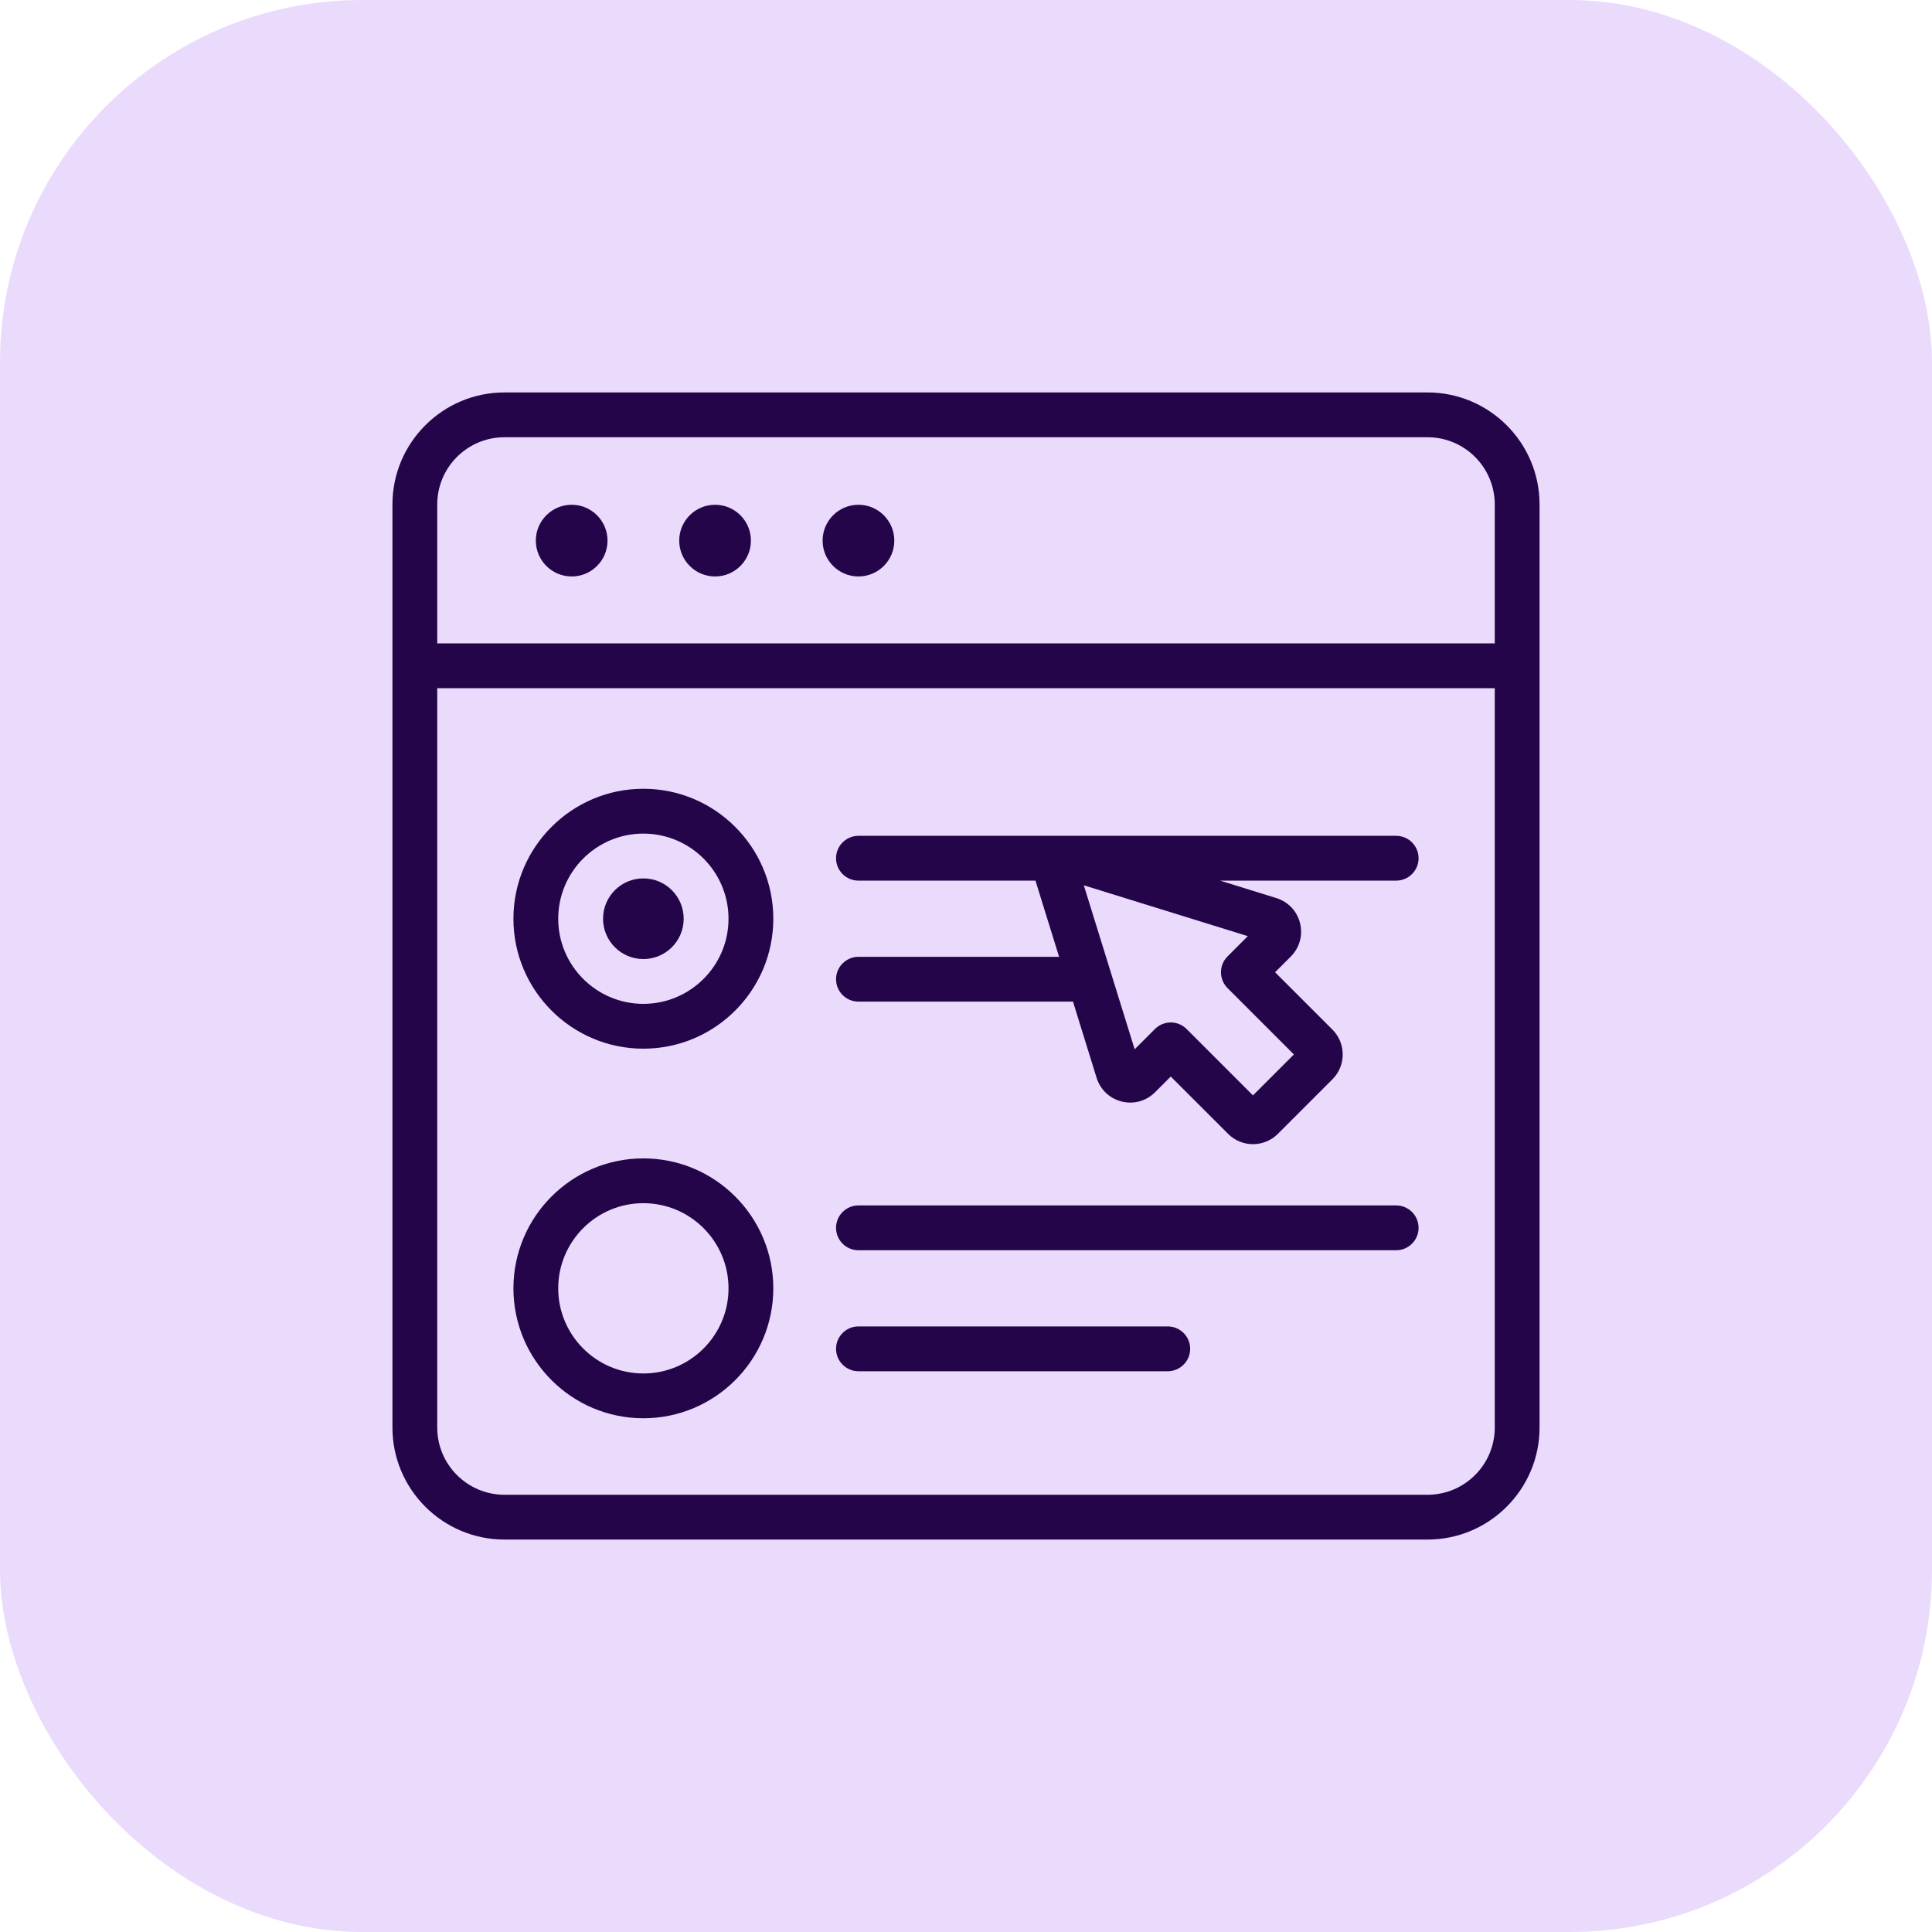
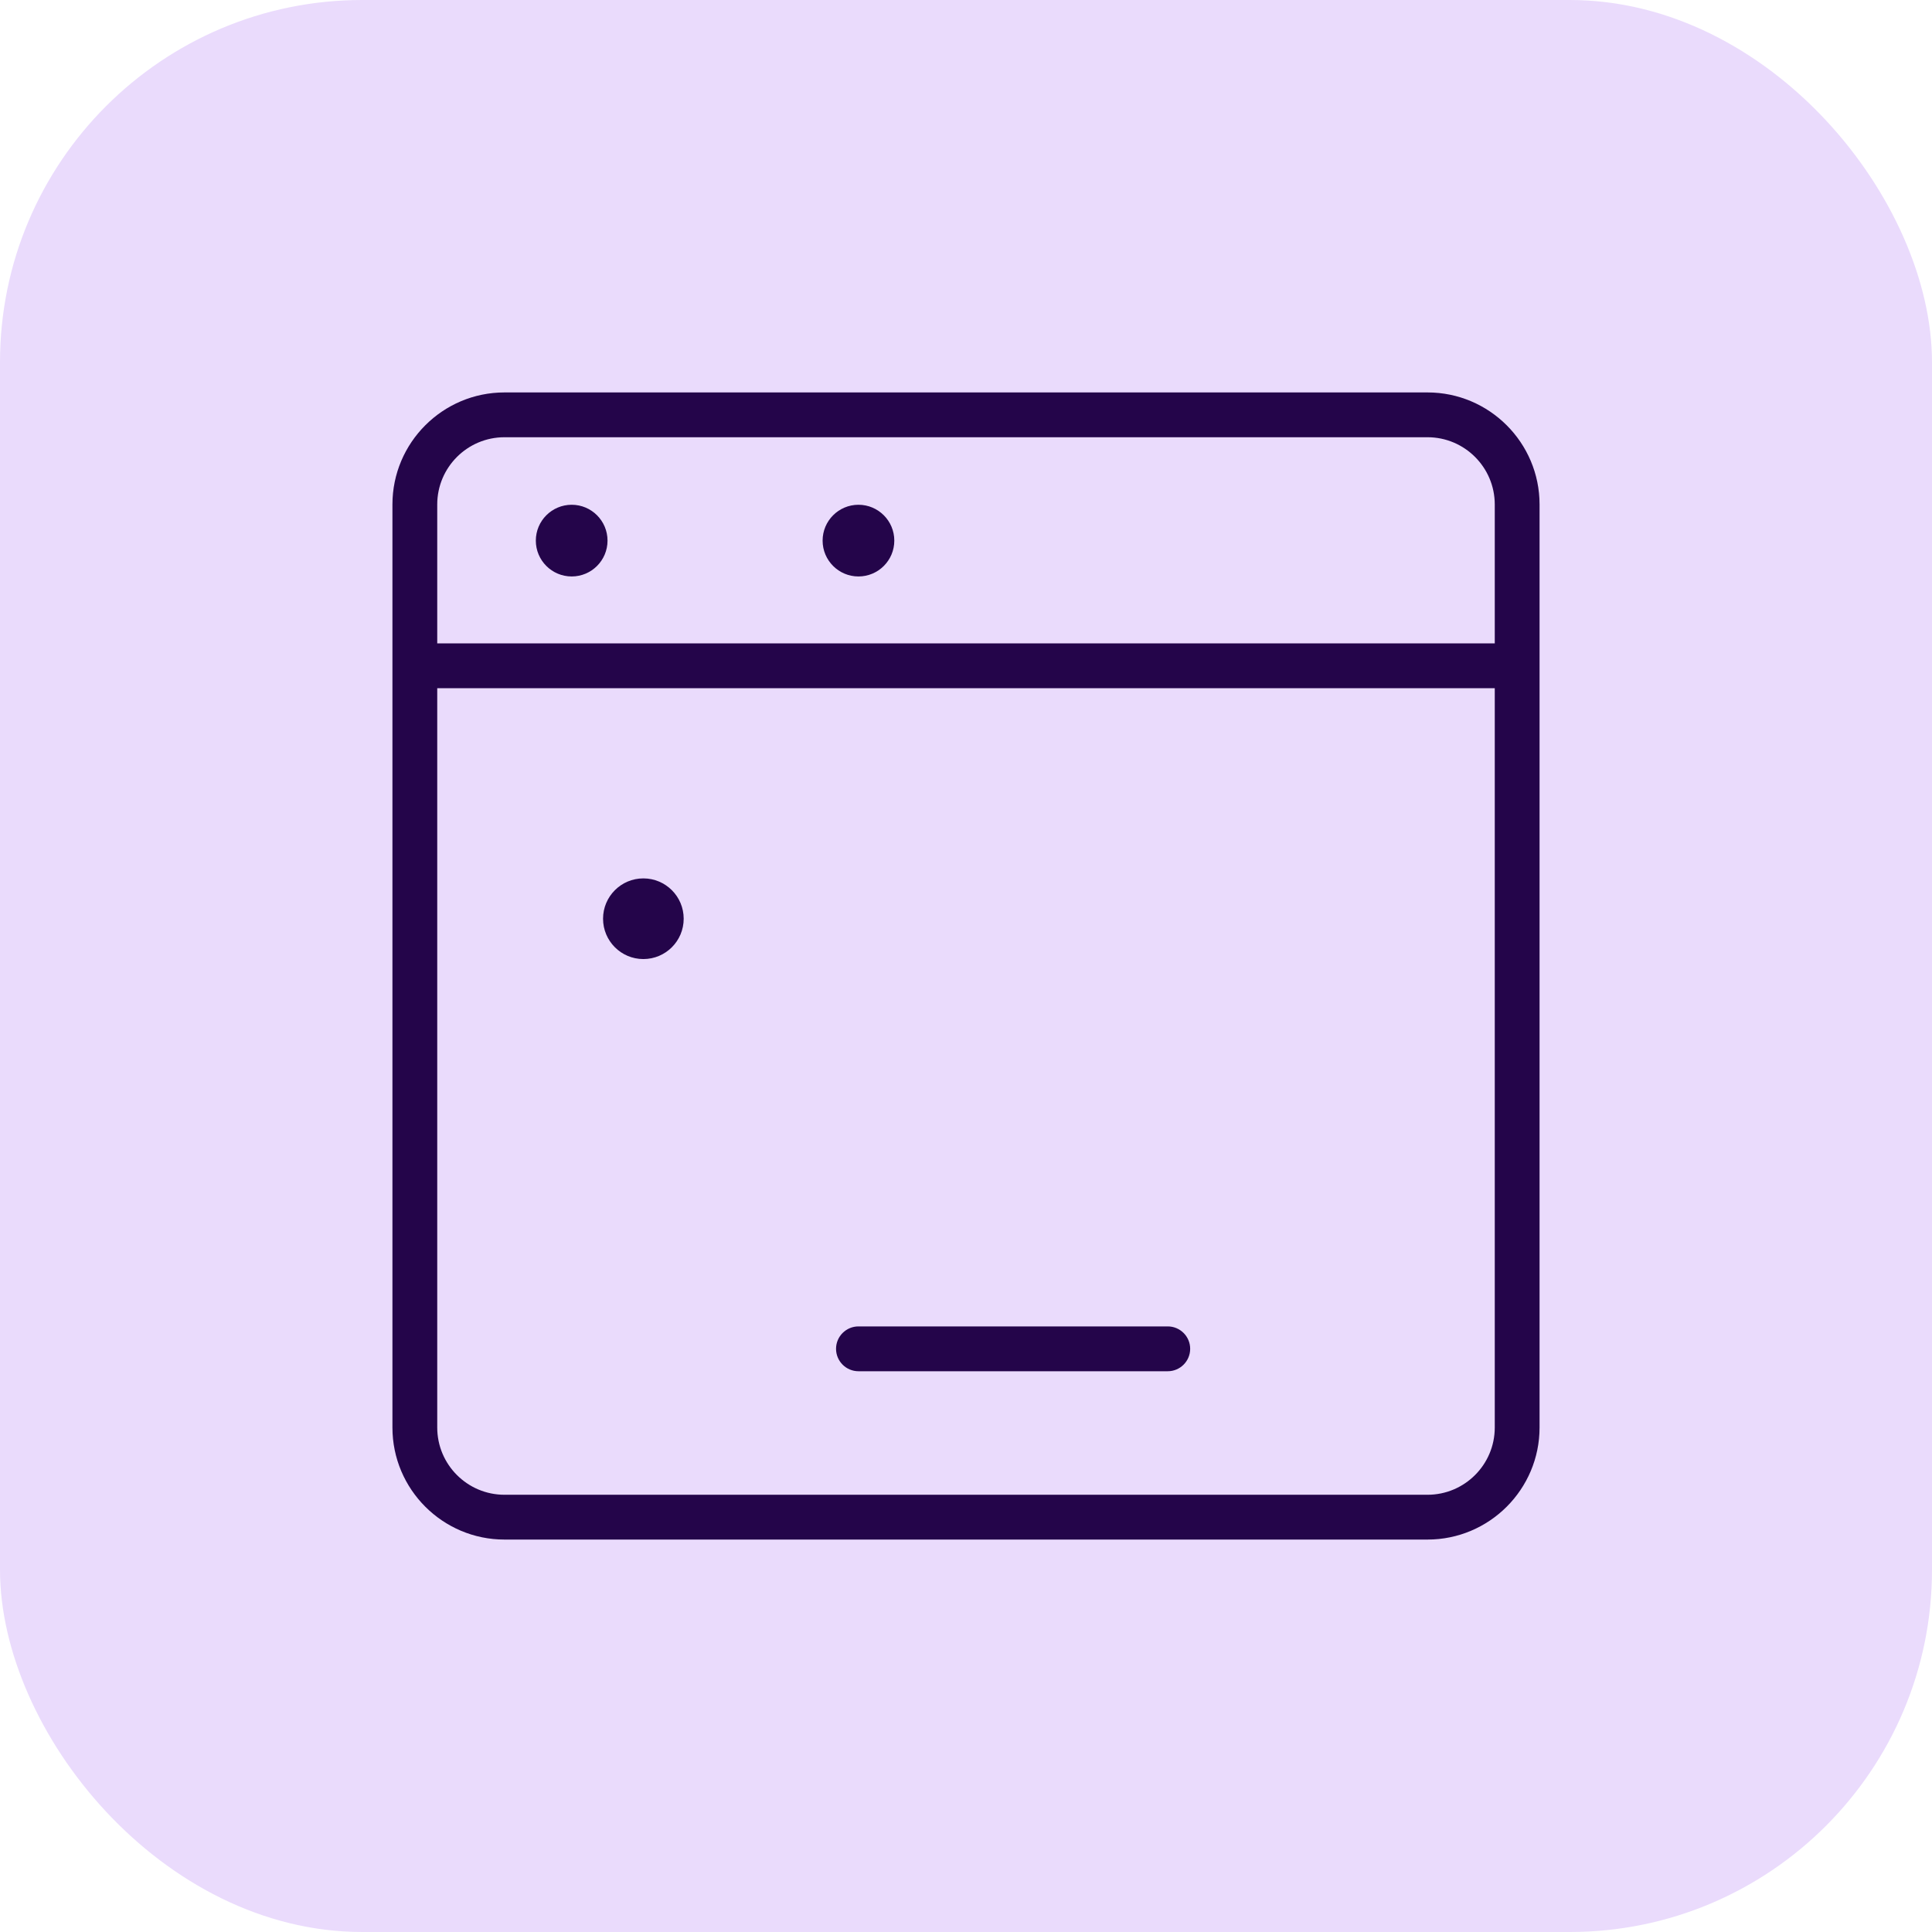
<svg xmlns="http://www.w3.org/2000/svg" width="64" height="64" viewBox="0 0 64 64" fill="none">
  <rect width="64" height="64" rx="12" fill="#EADBFC" />
  <path d="M18.938 19.096C19.593 19.096 20.125 18.564 20.125 17.909C20.125 17.253 19.593 16.721 18.938 16.721C18.282 16.721 17.75 17.253 17.75 17.909C17.75 18.564 18.282 19.096 18.938 19.096Z" fill="#24054A" />
-   <path d="M23.688 19.096C24.343 19.096 24.875 18.564 24.875 17.909C24.875 17.253 24.343 16.721 23.688 16.721C23.032 16.721 22.5 17.253 22.5 17.909C22.5 18.564 23.032 19.096 23.688 19.096Z" fill="#24054A" />
  <path d="M28.438 19.096C29.093 19.096 29.625 18.564 29.625 17.909C29.625 17.253 29.093 16.721 28.438 16.721C27.782 16.721 27.25 17.253 27.25 17.909C27.25 18.564 27.782 19.096 28.438 19.096Z" fill="#24054A" />
  <path d="M21.312 31.77C22.05 31.77 22.648 31.172 22.648 30.434C22.648 29.696 22.05 29.098 21.312 29.098C20.575 29.098 19.977 29.696 19.977 30.434C19.977 31.172 20.575 31.77 21.312 31.77Z" fill="#24054A" />
  <path d="M47.289 13H16.711C14.665 13 13 14.665 13 16.711V47.289C13 49.335 14.665 51 16.711 51H47.289C49.335 51 51 49.335 51 47.289V16.711C51 14.665 49.335 13 47.289 13ZM16.711 14.484H47.289C48.517 14.484 49.516 15.483 49.516 16.711V21.312H14.484V16.711C14.484 15.483 15.483 14.484 16.711 14.484ZM47.289 49.516H16.711C15.483 49.516 14.484 48.517 14.484 47.289V22.797H49.516V47.289C49.516 48.517 48.517 49.516 47.289 49.516Z" fill="#24054A" />
-   <path d="M21.312 26.129C18.939 26.129 17.008 28.061 17.008 30.434C17.008 32.808 18.939 34.739 21.312 34.739C23.686 34.739 25.617 32.808 25.617 30.434C25.617 28.061 23.686 26.129 21.312 26.129ZM21.312 33.254C19.757 33.254 18.492 31.989 18.492 30.434C18.492 28.879 19.757 27.614 21.312 27.614C22.868 27.614 24.133 28.879 24.133 30.434C24.133 31.989 22.868 33.254 21.312 33.254Z" fill="#24054A" />
-   <path d="M46.25 27.688H28.438C28.028 27.688 27.695 28.02 27.695 28.43C27.695 28.84 28.028 29.172 28.438 29.172H34.302C34.304 29.177 34.305 29.183 34.306 29.188L35.084 31.696H28.438C28.028 31.696 27.695 32.028 27.695 32.438C27.695 32.848 28.028 33.18 28.438 33.18H35.544L36.326 35.703C36.448 36.097 36.76 36.391 37.16 36.49C37.559 36.588 37.972 36.474 38.263 36.182L38.783 35.662L40.683 37.561C40.91 37.788 41.208 37.902 41.507 37.902C41.805 37.902 42.103 37.788 42.331 37.561L44.138 35.754C44.358 35.534 44.479 35.241 44.479 34.93C44.479 34.619 44.358 34.326 44.138 34.106L42.239 32.207L42.759 31.687C43.05 31.395 43.165 30.983 43.066 30.583C42.968 30.183 42.674 29.872 42.28 29.75C42.28 29.75 42.28 29.75 42.28 29.75L40.418 29.172H46.25C46.66 29.172 46.992 28.84 46.992 28.43C46.992 28.02 46.66 27.688 46.25 27.688ZM40.664 32.732L42.862 34.93L41.506 36.286L39.308 34.088C39.163 33.943 38.973 33.87 38.783 33.87C38.593 33.87 38.403 33.943 38.258 34.088L37.587 34.759L35.903 29.327L41.335 31.011L40.664 31.682C40.374 31.972 40.374 32.442 40.664 32.732Z" fill="#24054A" />
-   <path d="M21.312 38.373C18.939 38.373 17.008 40.304 17.008 42.678C17.008 45.051 18.939 46.982 21.312 46.982C23.686 46.982 25.617 45.051 25.617 42.678C25.617 40.304 23.686 38.373 21.312 38.373ZM21.312 45.498C19.757 45.498 18.492 44.233 18.492 42.678C18.492 41.122 19.757 39.857 21.312 39.857C22.868 39.857 24.133 41.122 24.133 42.678C24.133 44.233 22.868 45.498 21.312 45.498Z" fill="#24054A" />
-   <path d="M46.25 39.931H28.438C28.028 39.931 27.695 40.264 27.695 40.674C27.695 41.084 28.028 41.416 28.438 41.416H46.25C46.66 41.416 46.992 41.084 46.992 40.674C46.992 40.264 46.66 39.931 46.25 39.931Z" fill="#24054A" />
  <path d="M38.684 43.939H28.438C28.028 43.939 27.695 44.272 27.695 44.681C27.695 45.091 28.028 45.424 28.438 45.424H38.684C39.093 45.424 39.426 45.091 39.426 44.681C39.426 44.272 39.093 43.939 38.684 43.939Z" fill="#24054A" />
</svg>